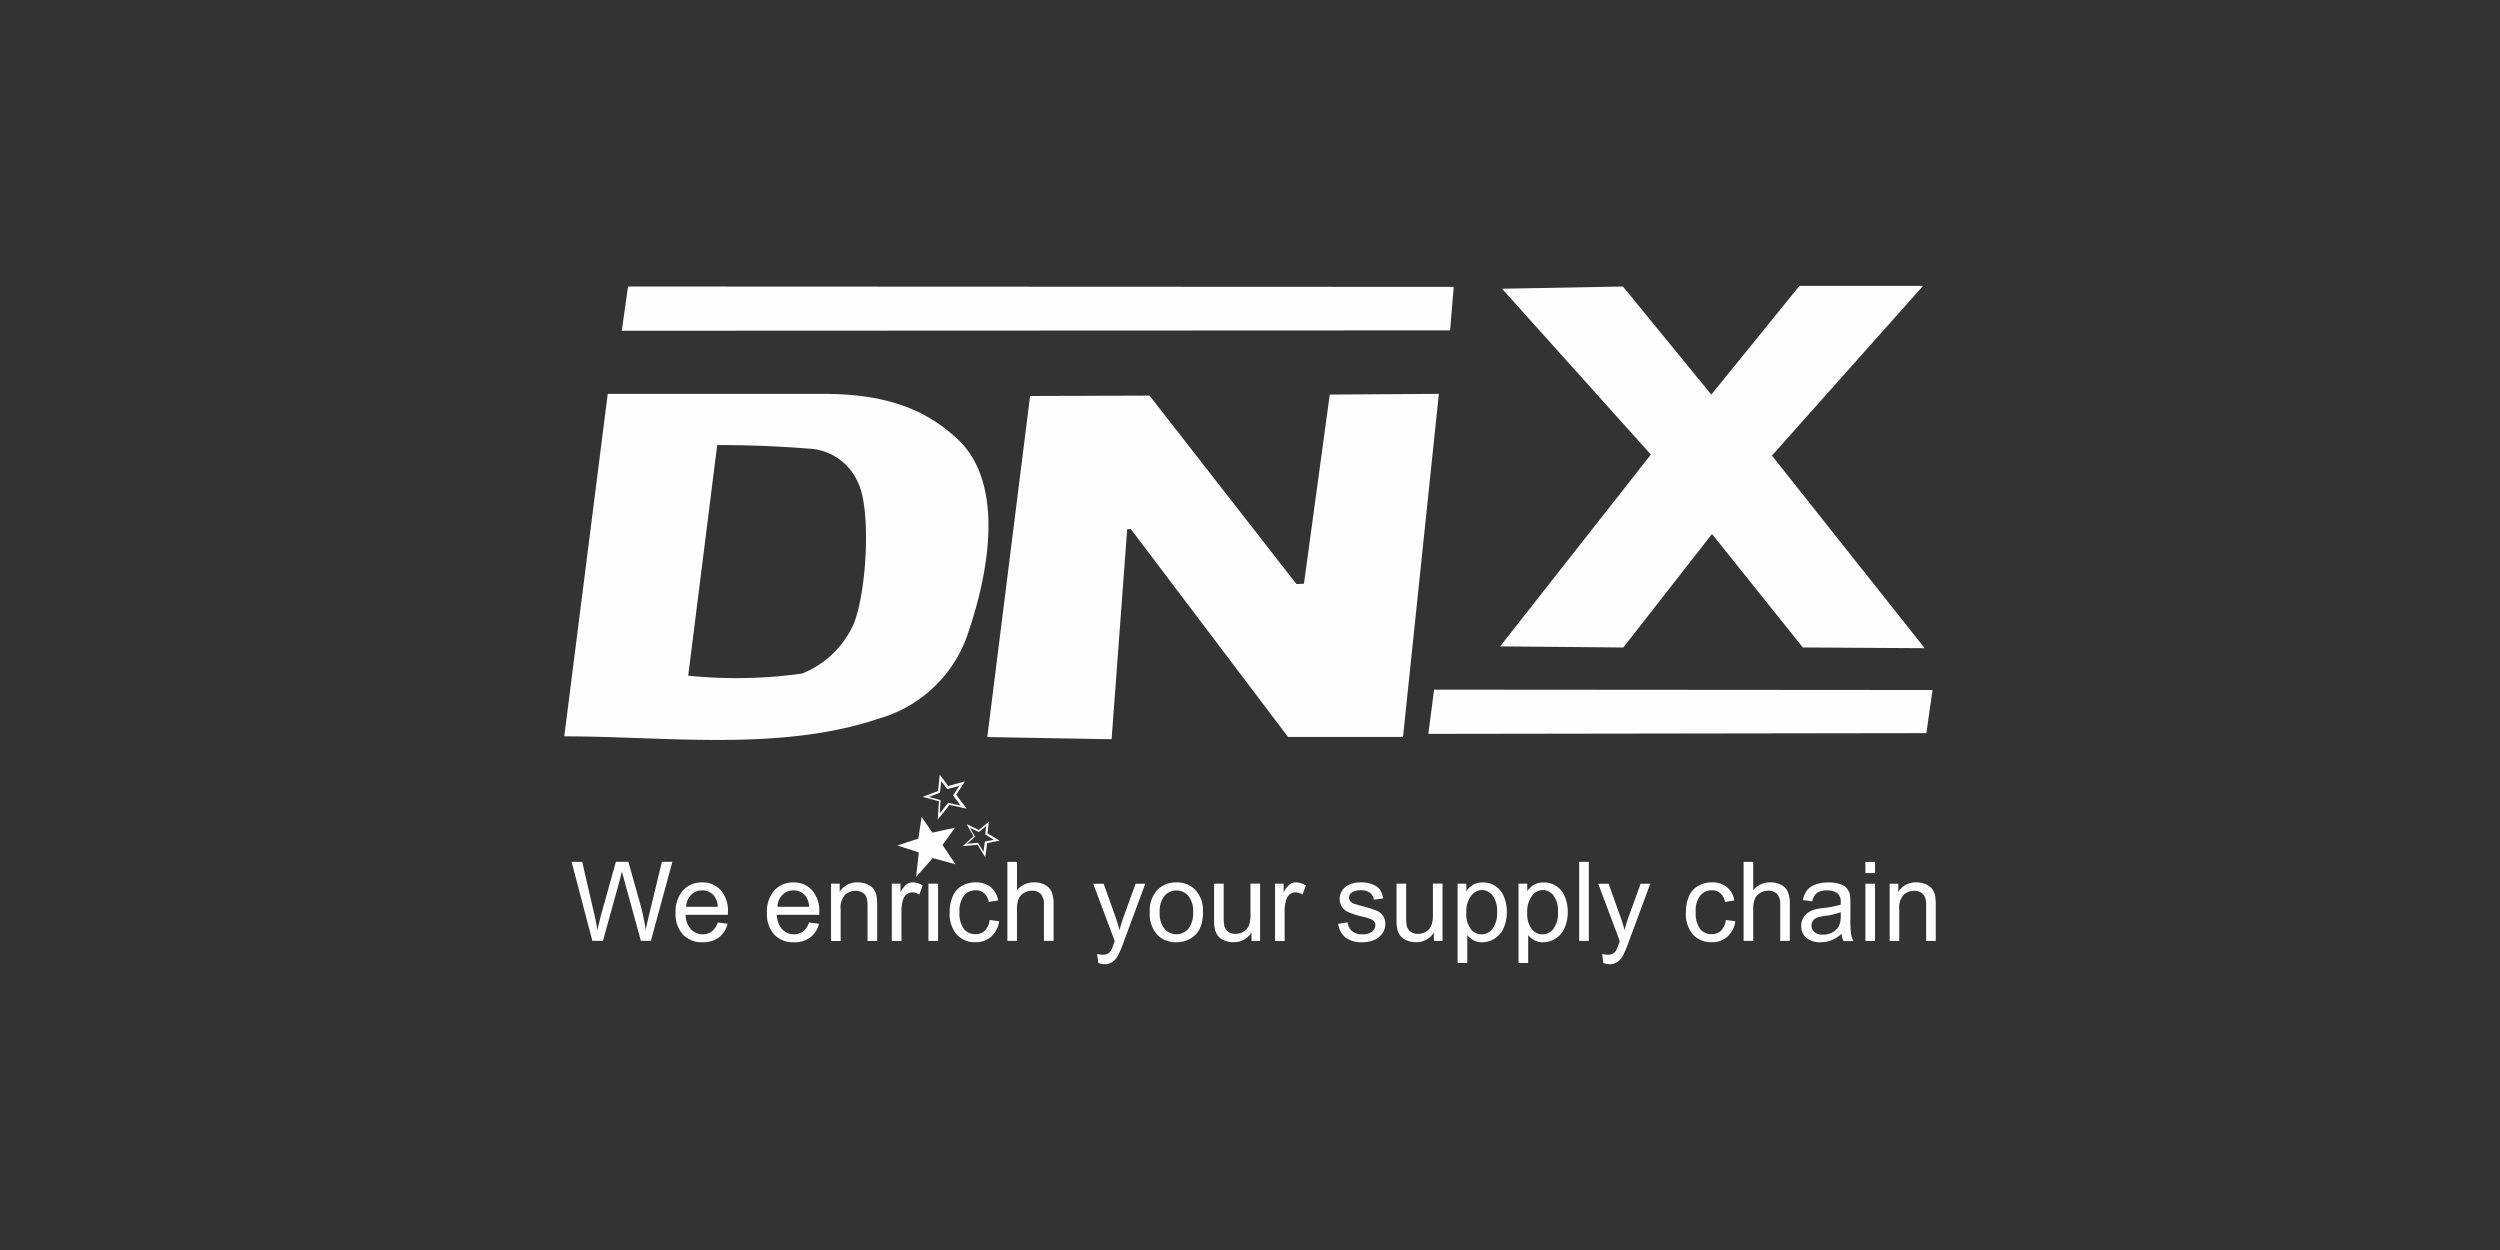
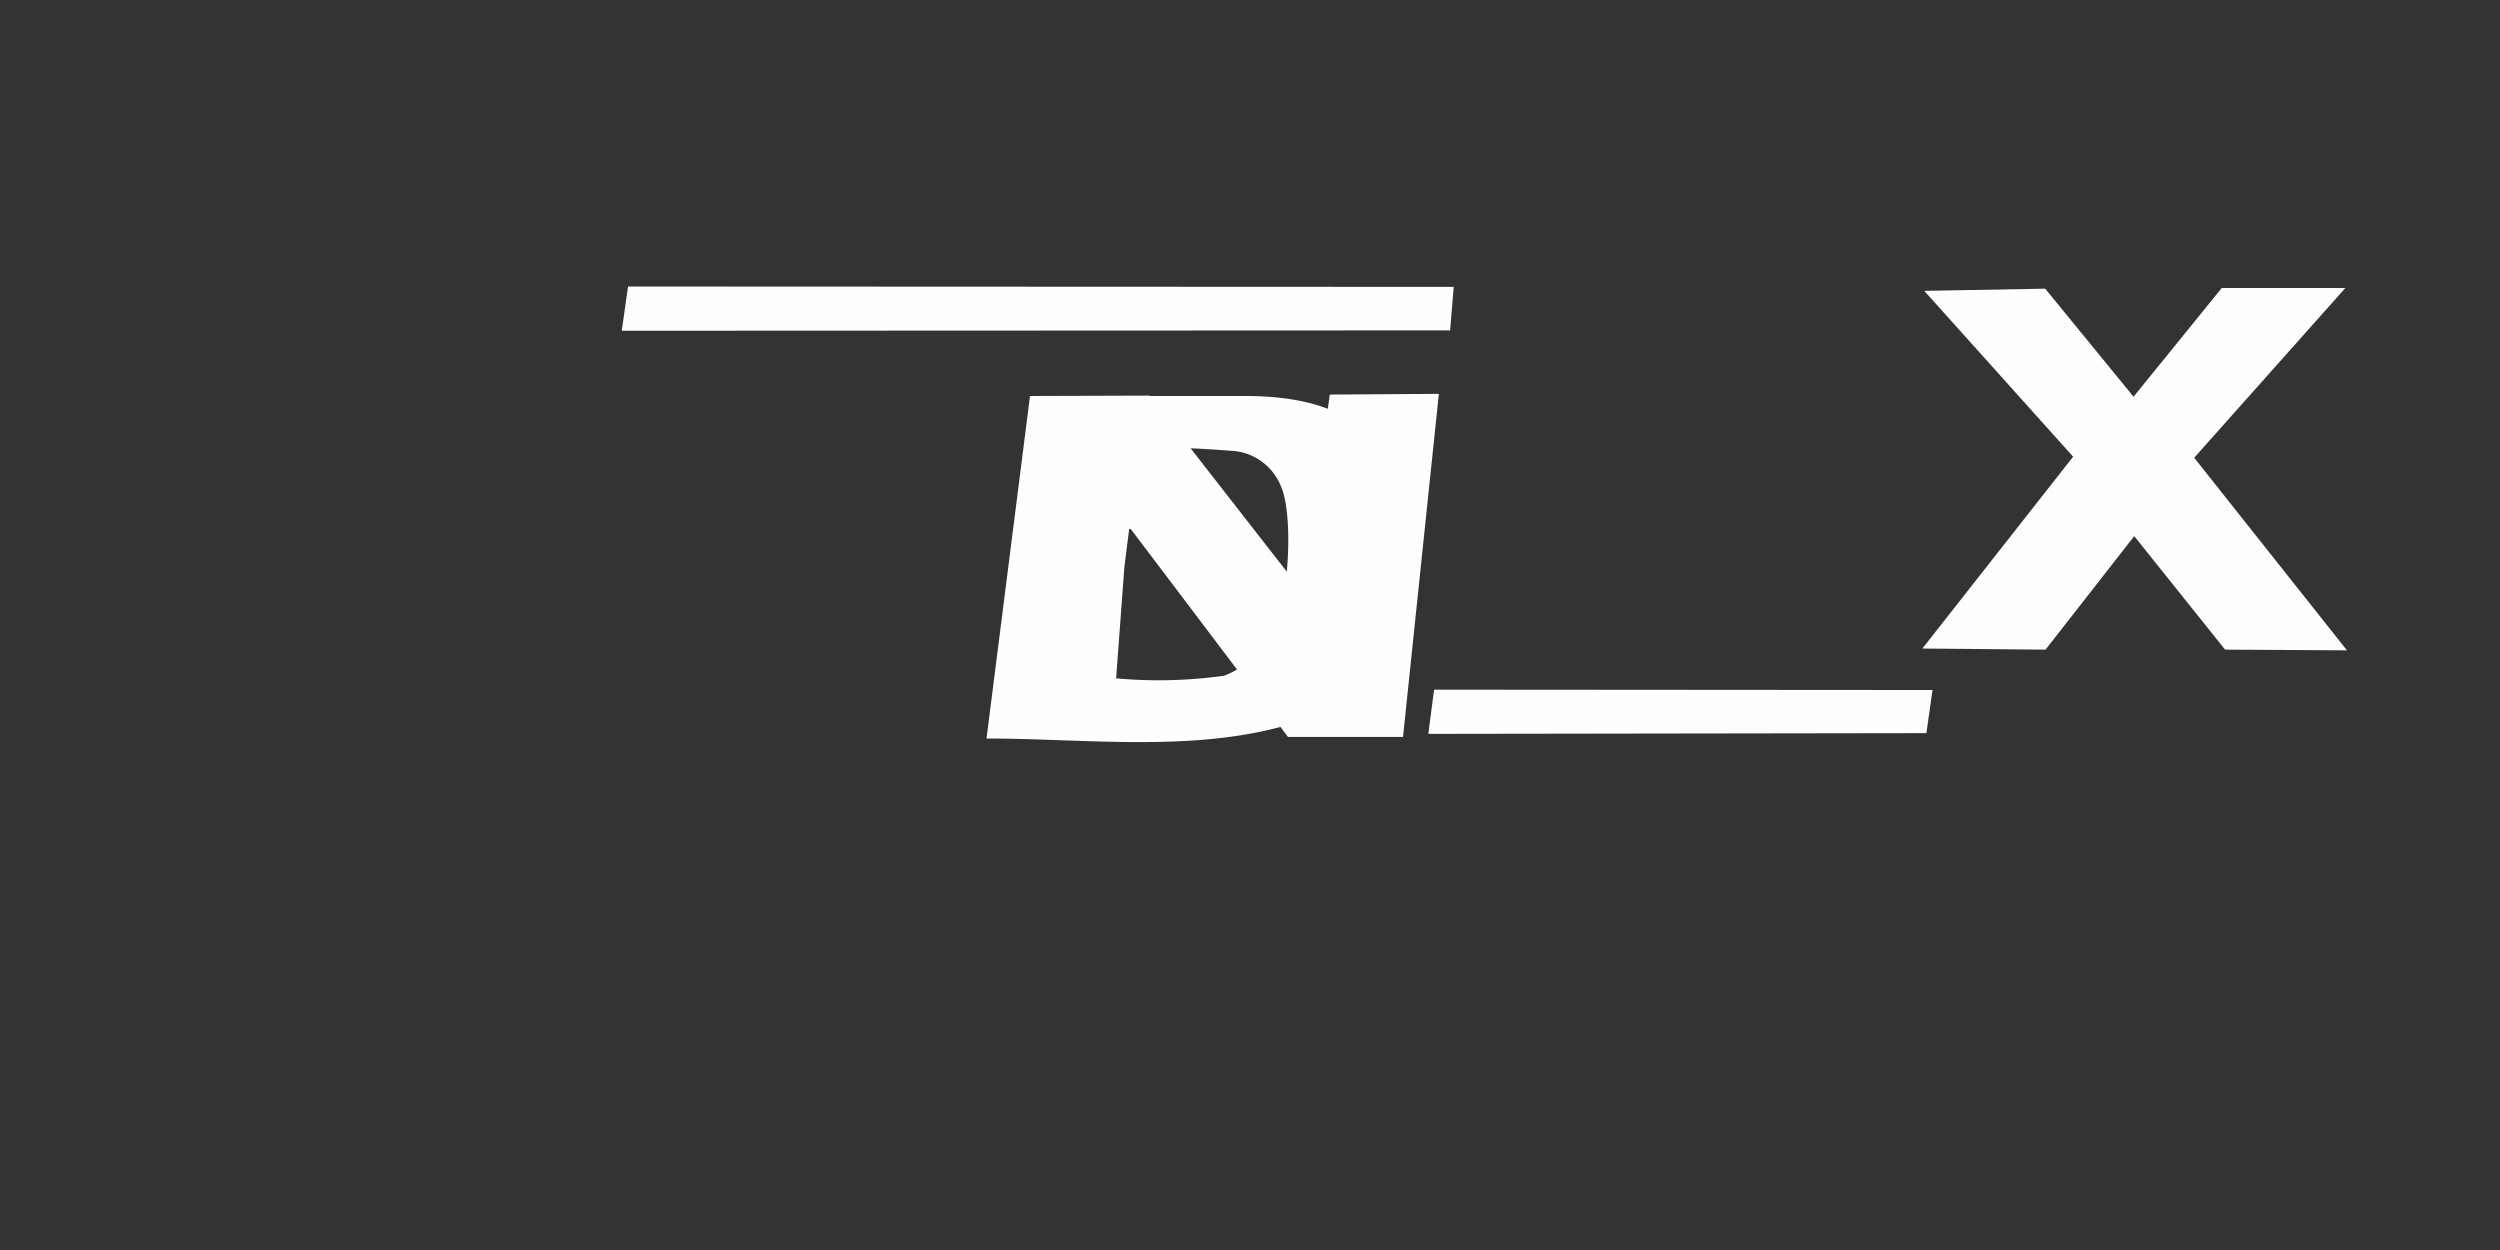
<svg xmlns="http://www.w3.org/2000/svg" width="200" height="100" viewBox="0 0 200 100" fill="none">
  <rect x="0" y="0" width="200" height="100" fill="#333333" stroke="none" />
  <g clip-path="url(#a)" fill="#FEFEFE">
-     <path fill-rule="evenodd" clip-rule="evenodd" d="m73.727 65.353.865 1.258 1.815-.4-1.007 1.383 1.04 1.55-1.821-.5-1.33 1.515.216-1.964-1.716-.555 1.679-.551zm1.451-3.376.686.9 1.336-.367-.7 1.067.827 1.115-1.37-.3-.936 1.178.093-1.471-1.3-.35 1.231-.471zm.108.5.5.654.966-.266-.507.77.6.807-.992-.22-.677.853.067-1.064-.935-.252.89-.341.1-.941zm3.826 3.256-.112.93.972.59-1 .193-.15 1.136-.618-1-1.2.115.878-.79-.549-.977.972.468.806-.668zm-.216.35-.08.674.699.427-.724.138-.109.822-.447-.72-.867.083.635-.572-.4-.705.7.337zM47.39 75.274l-1.663-6.326h.85l.955 4.145q.153.651.264 1.293.24-1.013.283-1.17l1.192-4.27h1l.9 3.2q.317 1.104.487 2.239c.079-.4.187-.859.312-1.376l.982-4.064h.839l-1.72 6.325h-.8l-1.32-4.819q-.167-.605-.2-.741-.1.435-.184.741l-1.33 4.819h-.846zM57.416 73.8l.795.1a1.96 1.96 0 0 1-.7 1.093c-.379.27-.836.406-1.3.387a2.06 2.06 0 0 1-1.58-.618 2.43 2.43 0 0 1-.583-1.736c-.04-.651.17-1.293.59-1.794a2 2 0 0 1 1.532-.638 1.93 1.93 0 0 1 1.487.622 2.5 2.5 0 0 1 .578 1.76v.208H54.85a1.76 1.76 0 0 0 .423 1.156 1.25 1.25 0 0 0 .949.4 1.17 1.17 0 0 0 .722-.225c.225-.186.39-.435.474-.716zm-2.526-1.256h2.533a1.56 1.56 0 0 0-.29-.866 1.18 1.18 0 0 0-.953-.448 1.22 1.22 0 0 0-.891.358c-.25.258-.392.6-.4.957m9.83 1.256.8.1a1.96 1.96 0 0 1-.7 1.093c-.379.27-.836.406-1.3.387a2.06 2.06 0 0 1-1.58-.618 2.43 2.43 0 0 1-.583-1.736c-.04-.651.17-1.293.59-1.794a2 2 0 0 1 1.53-.638 1.93 1.93 0 0 1 1.488.622 2.5 2.5 0 0 1 .578 1.76v.208h-3.39c-.003.424.147.834.423 1.156a1.25 1.25 0 0 0 .949.4c.258.007.512-.072.722-.225.225-.186.39-.435.474-.716zm-2.526-1.256h2.538a1.56 1.56 0 0 0-.29-.866 1.18 1.18 0 0 0-.953-.449 1.22 1.22 0 0 0-.891.358c-.25.258-.392.6-.4.957zm4.29 2.731v-4.58h.692v.65a1.63 1.63 0 0 1 1.445-.755 1.9 1.9 0 0 1 .755.148c.204.08.382.216.515.391.119.172.201.368.24.573q.053.376.043.757v2.816h-.77v-2.787c.01-.24-.02-.48-.09-.709a.74.74 0 0 0-.317-.374 1 1 0 0 0-.537-.141 1.25 1.25 0 0 0-.85.315 1.56 1.56 0 0 0-.356 1.2v2.5h-.77zm4.862 0v-4.58h.692v.694c.115-.247.282-.467.49-.643a.85.85 0 0 1 .494-.156 1.5 1.5 0 0 1 .792.25l-.266.721a1.1 1.1 0 0 0-.561-.169.73.73 0 0 0-.454.154.83.83 0 0 0-.286.426c-.089.294-.132.6-.128.906v2.4h-.774zm2.93 0v-4.58h.77v4.58zm4.9-1.678.756.1a1.98 1.98 0 0 1-.635 1.234c-.348.3-.796.46-1.255.446a1.94 1.94 0 0 1-1.5-.614 2.5 2.5 0 0 1-.568-1.761c-.01-.446.073-.889.244-1.3.147-.354.409-.648.743-.835a2.2 2.2 0 0 1 1.083-.28c.435-.018.862.115 1.21.378.324.273.537.654.6 1.072l-.748.116a1.26 1.26 0 0 0-.378-.7.98.98 0 0 0-.657-.231 1.19 1.19 0 0 0-.946.42 2 2 0 0 0-.363 1.33c-.04.475.083.95.352 1.343a1.14 1.14 0 0 0 .915.418c.278.009.55-.092.756-.28.225-.235.36-.54.385-.864zm1.416 1.678V68.95h.768v2.268a1.72 1.72 0 0 1 1.36-.63 1.8 1.8 0 0 1 .876.2c.234.12.422.315.532.554.122.328.177.677.16 1.026v2.9h-.772v-2.9a1.2 1.2 0 0 0-.25-.846.93.93 0 0 0-.707-.267c-.227 0-.45.063-.643.18a1 1 0 0 0-.43.486c-.096.27-.14.558-.127.844v2.506h-.767zm7.268 1.764-.087-.729q.216.063.44.07a.84.84 0 0 0 .41-.088.7.7 0 0 0 .253-.24q.142-.28.235-.578.022-.066.069-.187l-1.722-4.59h.834l.946 2.652c.12.337.233.691.328 1.06q.131-.53.317-1.043l.97-2.67h.77l-1.727 4.659a9 9 0 0 1-.432 1.04 1.5 1.5 0 0 1-.47.56 1.1 1.1 0 0 1-.633.18 1.5 1.5 0 0 1-.5-.1zm4.126-4.055a2.37 2.37 0 0 1 .7-1.884 2.1 2.1 0 0 1 1.427-.51 2.02 2.02 0 0 1 1.53.62 2.36 2.36 0 0 1 .595 1.71c.022.478-.067.955-.262 1.391a1.87 1.87 0 0 1-.765.788 2.2 2.2 0 0 1-1.1.28 2.03 2.03 0 0 1-1.541-.617 2.47 2.47 0 0 1-.588-1.777zm.79 0c-.035.471.1.94.382 1.319a1.26 1.26 0 0 0 1.912 0 2.02 2.02 0 0 0 .38-1.343 1.9 1.9 0 0 0-.382-1.288 1.26 1.26 0 0 0-1.91 0 1.95 1.95 0 0 0-.38 1.314zm7.344 2.291v-.673a1.66 1.66 0 0 1-1.442.775 1.8 1.8 0 0 1-.748-.155 1.24 1.24 0 0 1-.517-.389 1.5 1.5 0 0 1-.238-.576 4 4 0 0 1-.047-.725v-2.839h.769v2.54q-.013.414.047.82a.82.82 0 0 0 .308.481c.17.12.374.181.582.174.228.002.453-.06.65-.178a1 1 0 0 0 .429-.487c.097-.29.139-.596.125-.9v-2.456h.769v4.588zm1.884 0v-4.58h.688v.694a1.9 1.9 0 0 1 .49-.643.85.85 0 0 1 .493-.156c.282.007.556.094.792.25l-.266.72a1.1 1.1 0 0 0-.561-.169.73.73 0 0 0-.454.153.83.83 0 0 0-.286.426 3 3 0 0 0-.128.907v2.4h-.769zm5.049-1.368.76-.12c.024.273.152.526.357.708.234.177.524.264.818.246.279.022.558-.055.787-.218a.67.67 0 0 0 .257-.51.48.48 0 0 0-.227-.415 3.3 3.3 0 0 0-.787-.262 7 7 0 0 1-1.173-.375 1.13 1.13 0 0 1-.5-.436 1.2 1.2 0 0 1-.029-1.18c.089-.174.219-.323.378-.436q.225-.155.489-.228.325-.094.666-.093c.319-.006.638.047.939.156.236.079.445.225.6.42.141.213.232.457.264.71l-.751.1a.84.84 0 0 0-.3-.552 1.08 1.08 0 0 0-.694-.2 1.24 1.24 0 0 0-.756.176.51.51 0 0 0-.228.414.43.43 0 0 0 .095.272.67.67 0 0 0 .295.209c.077.026.3.093.68.2q.58.143 1.139.36a1.1 1.1 0 0 1 .692 1.072 1.3 1.3 0 0 1-.224.732c-.16.237-.385.421-.648.531a2.3 2.3 0 0 1-.958.188c-.48.031-.956-.1-1.35-.374a1.72 1.72 0 0 1-.591-1.1zm7.662 1.368v-.673a1.66 1.66 0 0 1-1.442.775 1.8 1.8 0 0 1-.748-.155 1.23 1.23 0 0 1-.517-.389 1.4 1.4 0 0 1-.238-.576 4 4 0 0 1-.047-.725v-2.839h.769v2.54q-.013.414.047.82a.82.82 0 0 0 .308.481.95.95 0 0 0 .582.174c.228.002.453-.06.65-.178a1 1 0 0 0 .429-.487c.097-.29.139-.596.125-.9v-2.456h.769v4.588zm1.893 1.755v-6.336h.7v.6c.145-.214.337-.393.561-.524.232-.122.492-.182.755-.175a1.8 1.8 0 0 1 1.026.3c.304.211.538.508.671.853.155.383.232.793.228 1.206.007.436-.078.867-.249 1.267a1.9 1.9 0 0 1-1.727 1.163 1.44 1.44 0 0 1-.69-.162 1.6 1.6 0 0 1-.5-.415v2.23h-.769zm.7-4.02a2 2 0 0 0 .355 1.31 1.08 1.08 0 0 0 .86.422 1.11 1.11 0 0 0 .878-.436 2.1 2.1 0 0 0 .367-1.357 2.05 2.05 0 0 0-.357-1.309 1.08 1.08 0 0 0-.852-.436 1.1 1.1 0 0 0-.873.465 2.1 2.1 0 0 0-.378 1.348zm4.173 4.02v-6.336h.7v.6c.145-.214.337-.393.561-.524.232-.122.492-.182.755-.175a1.8 1.8 0 0 1 1.026.3c.304.211.538.508.671.853.155.383.232.793.228 1.206.007.436-.078.867-.249 1.267a1.9 1.9 0 0 1-1.727 1.163 1.44 1.44 0 0 1-.69-.162 1.6 1.6 0 0 1-.5-.415v2.23h-.769zm.7-4.02a2 2 0 0 0 .355 1.31 1.08 1.08 0 0 0 .86.422 1.11 1.11 0 0 0 .878-.436c.275-.396.404-.876.366-1.357a2.05 2.05 0 0 0-.358-1.309 1.08 1.08 0 0 0-.852-.436 1.1 1.1 0 0 0-.873.465 2.1 2.1 0 0 0-.378 1.348zm4.155 2.265v-6.328h.769v6.325zm1.927 1.764-.086-.729q.215.064.441.07a.84.84 0 0 0 .41-.087.7.7 0 0 0 .252-.24q.142-.28.235-.578.022-.066.069-.187l-1.723-4.59h.83l.946 2.652q.184.506.328 1.06.131-.53.317-1.044l.971-2.67h.769l-1.727 4.66a9 9 0 0 1-.432 1.04 1.54 1.54 0 0 1-.47.56 1.1 1.1 0 0 1-.633.18 1.5 1.5 0 0 1-.5-.1zm9.81-3.442.756.1a1.98 1.98 0 0 1-.635 1.234c-.348.3-.796.46-1.255.446a1.94 1.94 0 0 1-1.5-.614 2.5 2.5 0 0 1-.567-1.761c-.01-.446.073-.889.244-1.3.147-.354.408-.648.742-.835a2.2 2.2 0 0 1 1.083-.28 1.87 1.87 0 0 1 1.21.378c.324.272.537.654.6 1.072l-.748.116a1.27 1.27 0 0 0-.378-.7.98.98 0 0 0-.657-.231 1.19 1.19 0 0 0-.946.42 2 2 0 0 0-.363 1.33 2.07 2.07 0 0 0 .352 1.343 1.14 1.14 0 0 0 .915.417c.279.009.55-.092.756-.28.225-.234.361-.54.385-.864zm1.416 1.678v-6.328h.769v2.27a1.72 1.72 0 0 1 1.36-.63 1.8 1.8 0 0 1 .876.2c.234.119.422.314.532.553a2.6 2.6 0 0 1 .161 1.026v2.9h-.771v-2.9a1.2 1.2 0 0 0-.249-.846.93.93 0 0 0-.707-.267c-.227 0-.45.063-.644.18a1 1 0 0 0-.429.487c-.097.27-.141.558-.128.844v2.506h-.769zm7.832-.564a2.9 2.9 0 0 1-.823.517 2.4 2.4 0 0 1-.85.15 1.64 1.64 0 0 1-1.15-.367 1.21 1.21 0 0 1-.4-.942 1.27 1.27 0 0 1 .549-1.06c.169-.116.357-.202.555-.256q.339-.08.686-.117a7 7 0 0 0 1.371-.268v-.2a.87.87 0 0 0-.219-.669 1.27 1.27 0 0 0-.876-.264 1.36 1.36 0 0 0-.8.191 1.18 1.18 0 0 0-.382.68l-.751-.1a1.9 1.9 0 0 1 .337-.785c.178-.216.414-.377.68-.464a3 3 0 0 1 1.03-.162c.32-.01.64.037.944.138a1.08 1.08 0 0 1 .775.876q.047.357.038.715v1.035q-.02.688.05 1.371.05.292.195.552h-.8a1.6 1.6 0 0 1-.153-.566zm-.062-1.735a5.6 5.6 0 0 1-1.257.294 3 3 0 0 0-.671.154.68.68 0 0 0-.404.522.69.69 0 0 0 .226.62 1 1 0 0 0 .681.207c.277.003.55-.065.792-.2a1.22 1.22 0 0 0 .509-.538c.095-.247.138-.511.125-.776v-.285zm1.974-3.13v-.894h.769v.895zm0 5.43v-4.58h.769v4.58zm1.941 0v-4.58h.691v.65a1.63 1.63 0 0 1 1.445-.756c.259-.002.516.048.755.148.204.08.383.216.515.391.119.172.201.368.241.573q.051.376.042.755v2.818h-.771v-2.787c.01-.24-.02-.48-.089-.709a.75.75 0 0 0-.318-.374 1 1 0 0 0-.537-.14 1.25 1.25 0 0 0-.85.314 1.55 1.55 0 0 0-.357 1.195v2.5z" />
-     <path d="m82.4 31.68 9.563-.031 11.753 15.075.6-.027 2.065-15.131 8.727-.058-2.867 27.447h-9.2L90.462 42.32l-.287.014-1.247 16.805-9.944-.174 3.422-27.284zm-33.78-.172h17.195c4.828 0 8.115 1.1 10.819 3.65 3.645 3.442 2.569 10.232.9 15.22a10.56 10.56 0 0 1-7.22 7.106c-7.877 2.66-16.983 1.424-25.173 1.424zm8.757 4.095-2.32 18.45c3.035.312 6.098.254 9.12-.172a7.6 7.6 0 0 0 4.154-4.053c1.035-2.738 1.347-9.08.32-11.2a4.51 4.51 0 0 0-4-2.74 88 88 0 0 0-7.272-.281zm62.634 16.107 12.06-15.346-11.91-13.267 9.674-.176 7.069 8.646 7.056-8.7h9.889l-12.093 13.58 12.221 15.408-9.75-.058-7.268-9.079-7.094 9.08-9.857-.088z" />
+     <path d="m82.4 31.68 9.563-.031 11.753 15.075.6-.027 2.065-15.131 8.727-.058-2.867 27.447h-9.2L90.462 42.32l-.287.014-1.247 16.805-9.944-.174 3.422-27.284zh17.195c4.828 0 8.115 1.1 10.819 3.65 3.645 3.442 2.569 10.232.9 15.22a10.56 10.56 0 0 1-7.22 7.106c-7.877 2.66-16.983 1.424-25.173 1.424zm8.757 4.095-2.32 18.45c3.035.312 6.098.254 9.12-.172a7.6 7.6 0 0 0 4.154-4.053c1.035-2.738 1.347-9.08.32-11.2a4.51 4.51 0 0 0-4-2.74 88 88 0 0 0-7.272-.281zm62.634 16.107 12.06-15.346-11.91-13.267 9.674-.176 7.069 8.646 7.056-8.7h9.889l-12.093 13.58 12.221 15.408-9.75-.058-7.268-9.079-7.094 9.08-9.857-.088z" />
    <path fill-rule="evenodd" clip-rule="evenodd" d="m114.727 55.172 39.874.029-.49 3.45-39.845.059zm-64.481-32.25 66.052.029-.29 3.48-66.266.029.5-3.538z" />
  </g>
  <defs>
    <clipPath id="a">
      <path fill="#fff" d="M0 0h200v100H0z" />
    </clipPath>
  </defs>
</svg>